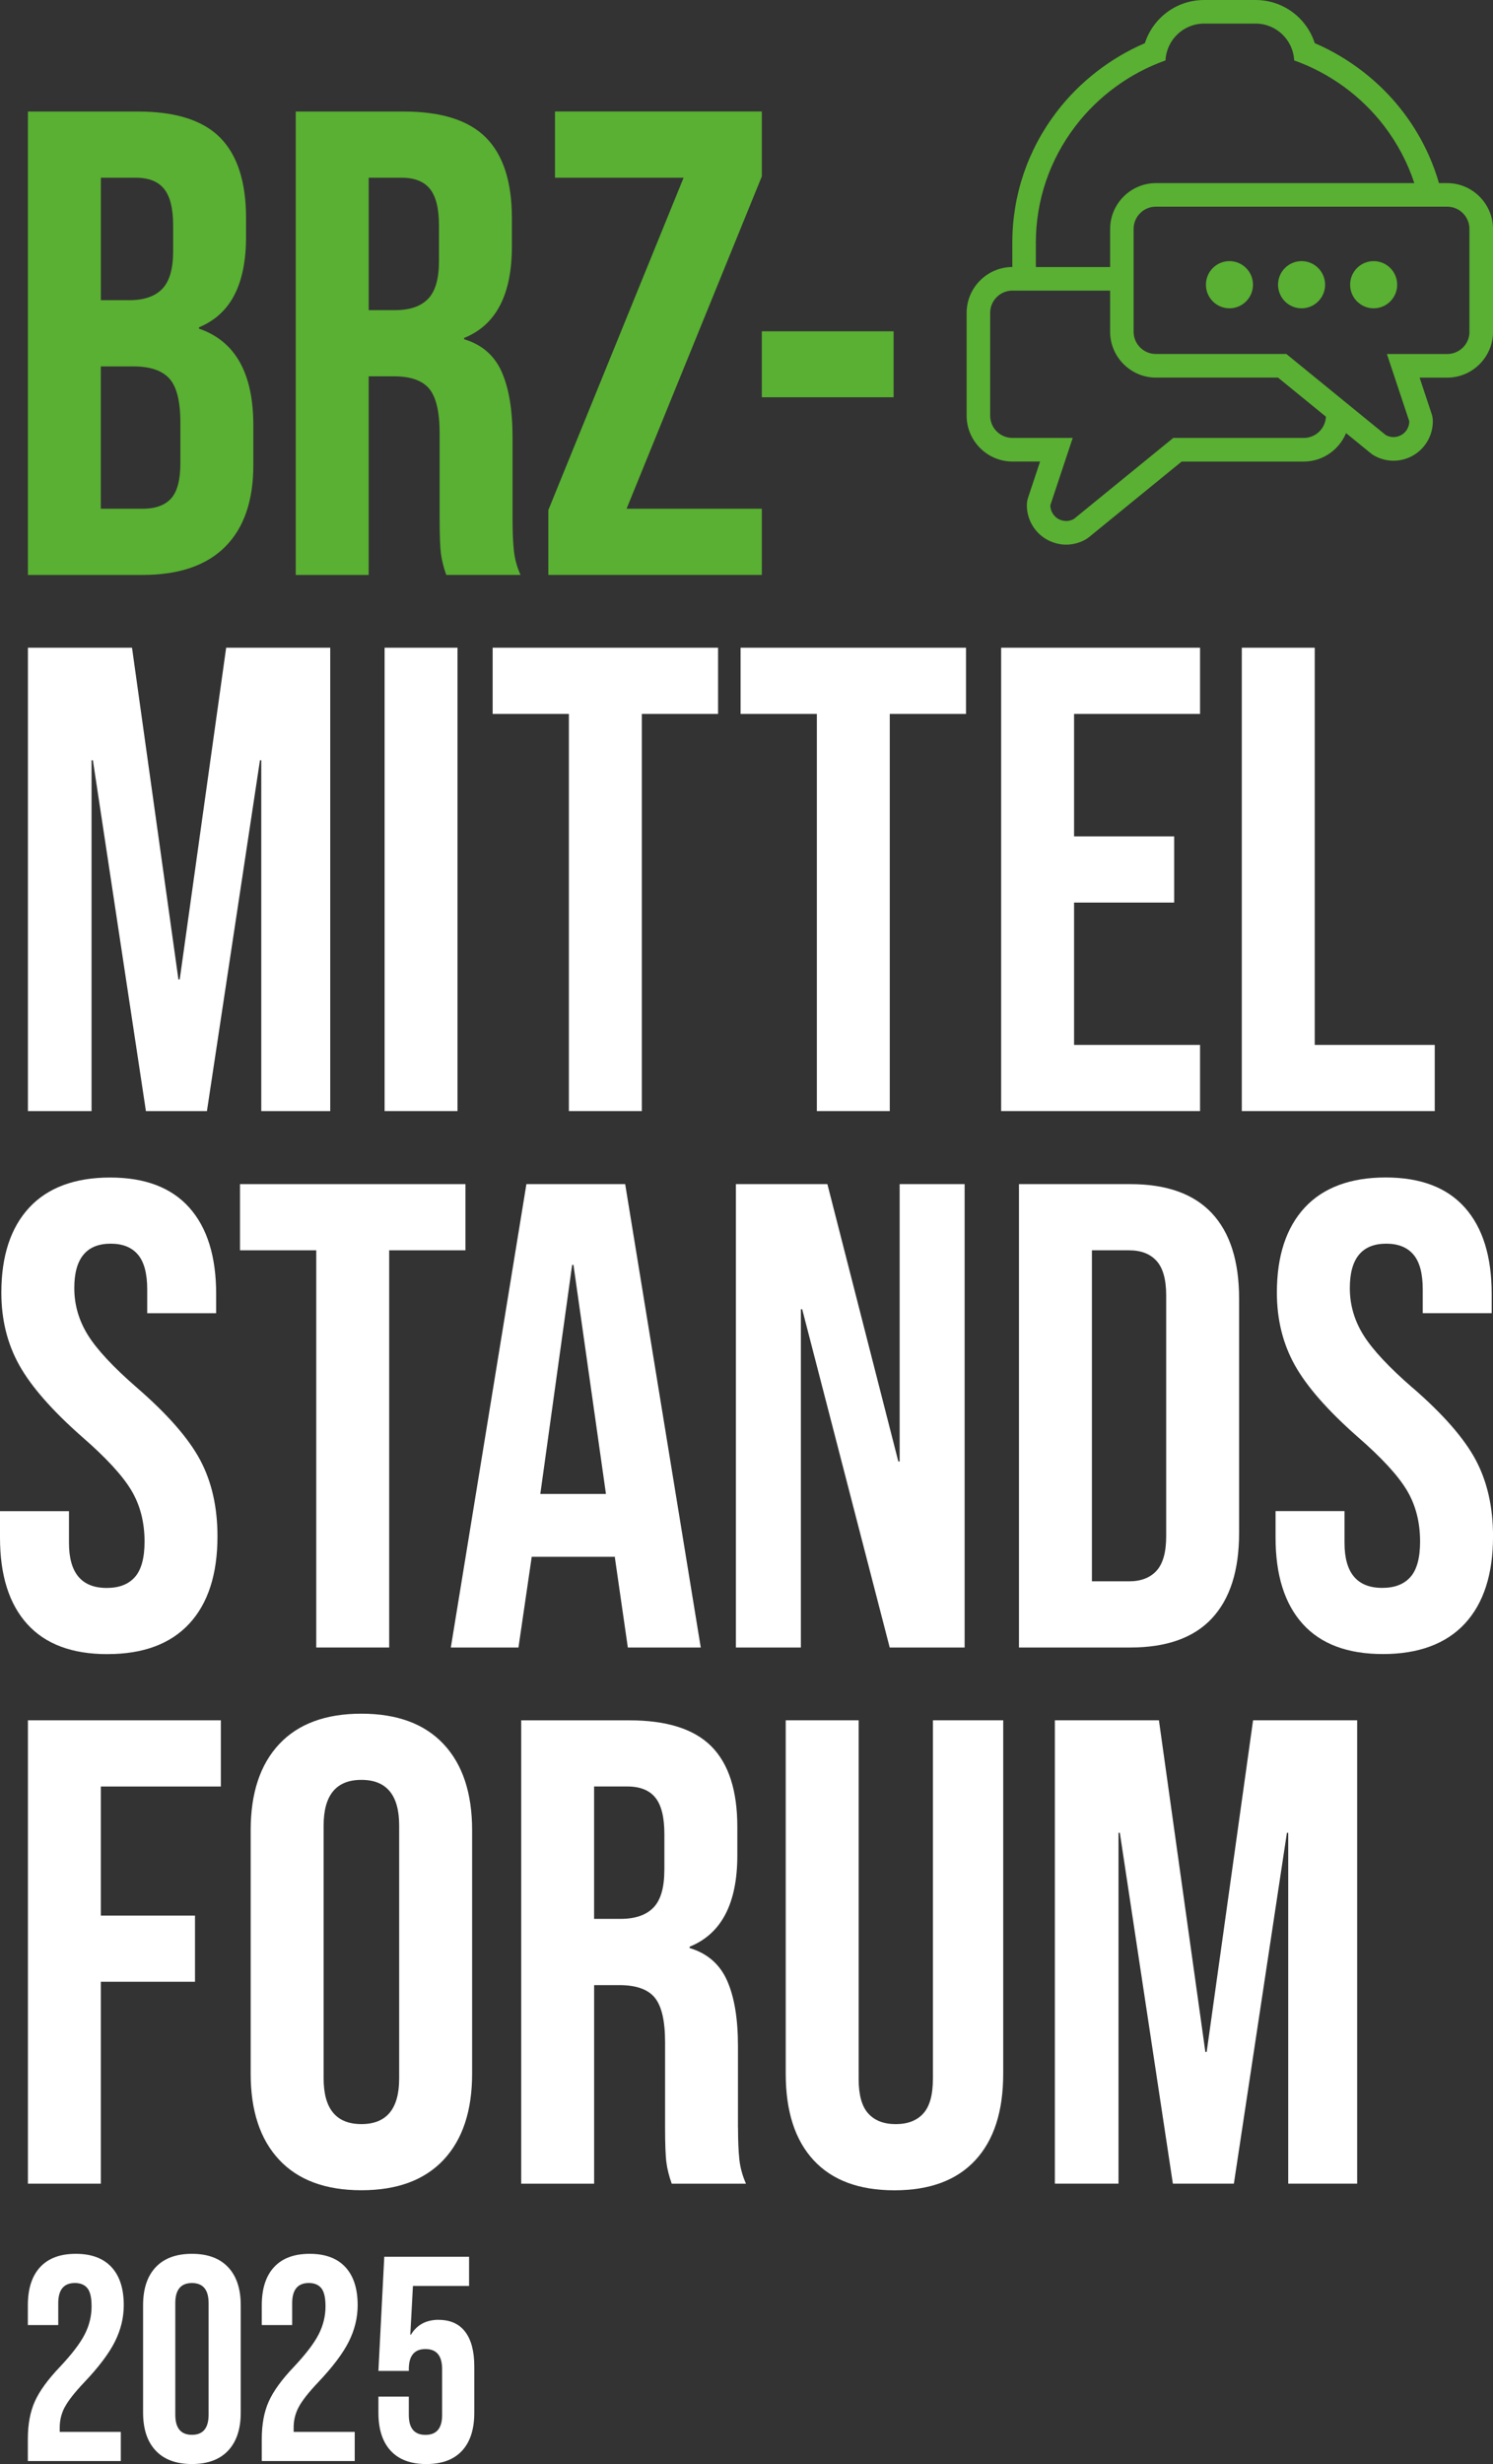
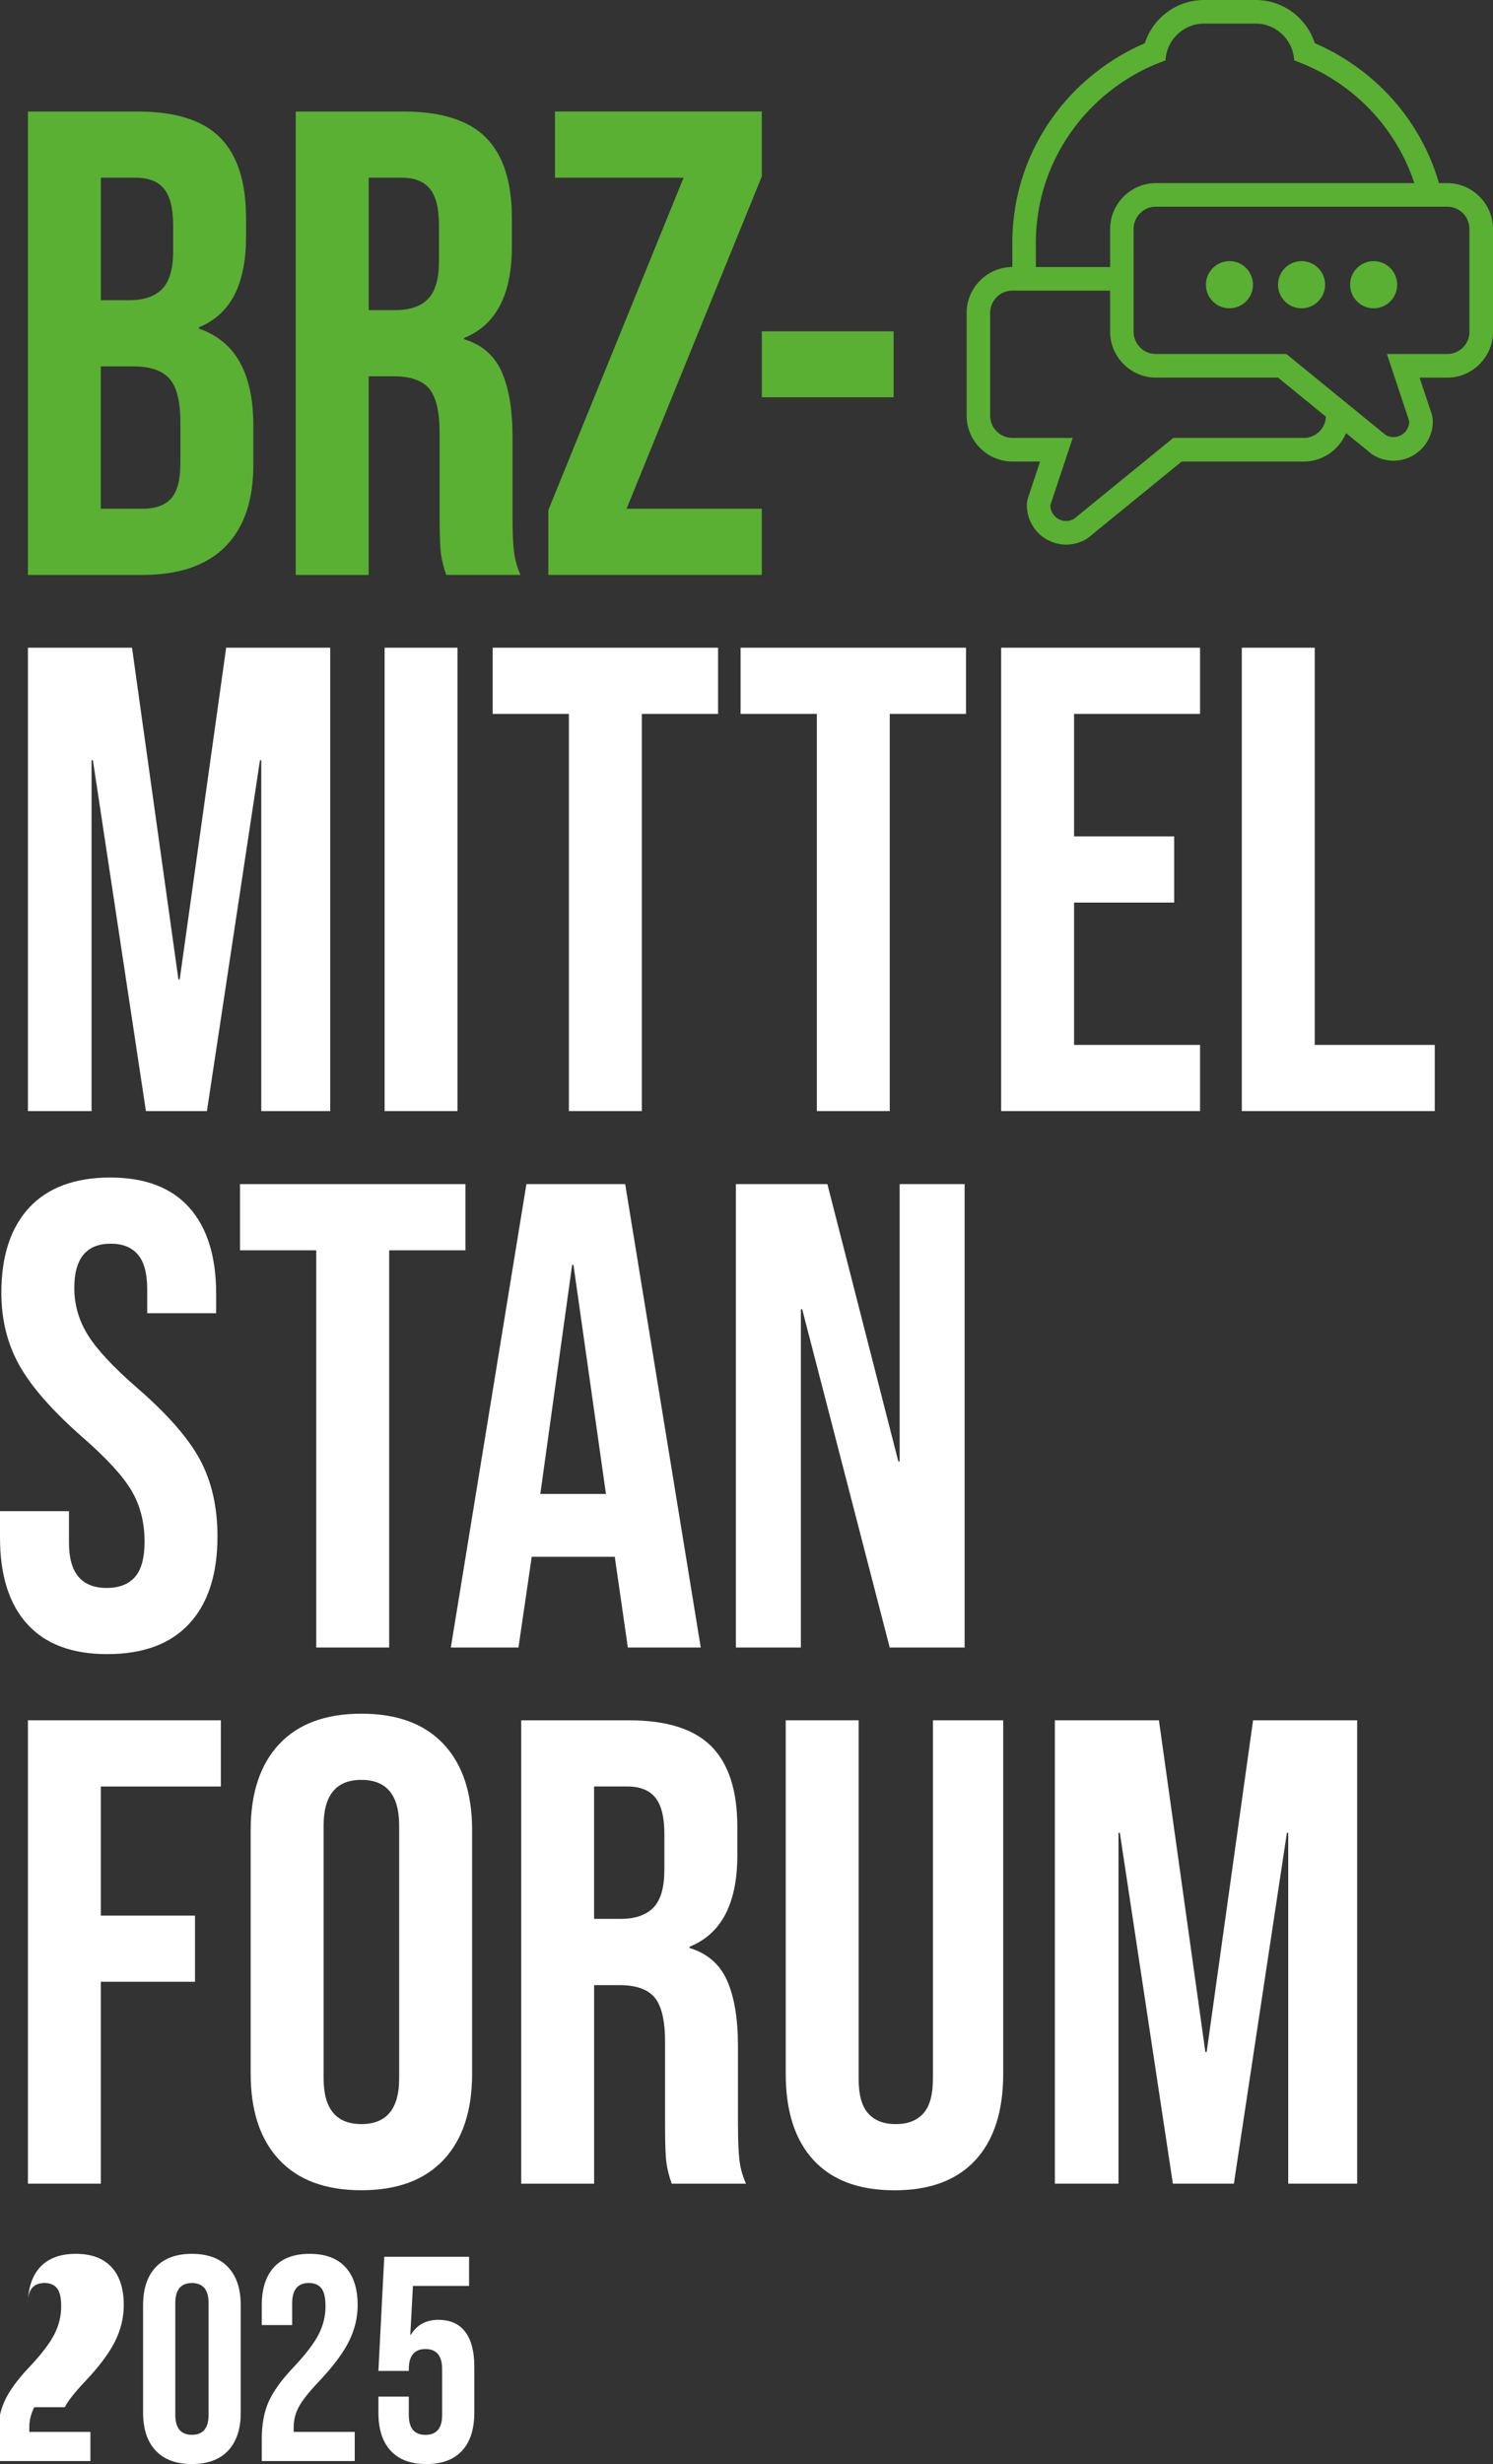
<svg xmlns="http://www.w3.org/2000/svg" id="Layer_1" viewBox="0 0 500 825">
  <rect x="0" y="0" width="500" height="825" fill="#333333" stroke="none" />
  <defs>
    <style> .cls-1 { clip-path: url(#clippath-4); } .cls-2 { fill: #fff; } .cls-3 { fill: none; } .cls-4 { clip-path: url(#clippath-1); } .cls-5 { clip-path: url(#clippath-3); } .cls-6 { fill: #59b032; } .cls-7 { clip-path: url(#clippath-2); } .cls-8 { clip-path: url(#clippath); } </style>
    <clipPath id="clippath">
      <rect class="cls-3" width="500" height="825" />
    </clipPath>
    <clipPath id="clippath-1">
      <rect class="cls-3" width="500" height="825" />
    </clipPath>
    <clipPath id="clippath-2">
-       <rect class="cls-3" width="500" height="825" />
-     </clipPath>
+       </clipPath>
    <clipPath id="clippath-3">
      <rect class="cls-3" width="500" height="825" />
    </clipPath>
    <clipPath id="clippath-4">
      <rect class="cls-3" width="500" height="825" />
    </clipPath>
  </defs>
  <g class="cls-8">
-     <path class="cls-2" d="M21.68,805.99c1.11-2.12,3.26-4.87,6.46-8.26,4.9-5.15,8.34-9.71,10.33-13.68,1.99-3.97,2.98-8.05,2.98-12.22,0-5.54-1.37-9.79-4.11-12.75-2.74-2.96-6.72-4.45-11.95-4.45s-9.2,1.48-11.95,4.45c-2.74,2.97-4.11,7.22-4.11,12.75v6.65h10.18v-7.33c0-4.5,1.86-6.75,5.58-6.75,1.83,0,3.22.57,4.16,1.71.95,1.14,1.42,3.17,1.42,6.11,0,3.26-.77,6.39-2.3,9.38-1.53,3-4.29,6.61-8.27,10.85-4.05,4.24-6.86,8.1-8.42,11.58-1.57,3.48-2.35,7.67-2.35,12.56v7.43h31.13v-9.77h-20.46v-1.47c0-2.41.56-4.68,1.66-6.79" />
+     <path class="cls-2" d="M21.68,805.99c1.11-2.12,3.26-4.87,6.46-8.26,4.9-5.15,8.34-9.71,10.33-13.68,1.99-3.97,2.98-8.05,2.98-12.22,0-5.54-1.37-9.79-4.11-12.75-2.74-2.96-6.72-4.45-11.95-4.45s-9.2,1.48-11.95,4.45c-2.74,2.97-4.11,7.22-4.11,12.75v6.65v-7.33c0-4.5,1.86-6.75,5.58-6.75,1.83,0,3.22.57,4.16,1.71.95,1.14,1.42,3.17,1.42,6.11,0,3.26-.77,6.39-2.3,9.38-1.53,3-4.29,6.61-8.27,10.85-4.05,4.24-6.86,8.1-8.42,11.58-1.57,3.48-2.35,7.67-2.35,12.56v7.43h31.13v-9.77h-20.46v-1.47c0-2.41.56-4.68,1.66-6.79" />
    <path class="cls-2" d="M69.86,808.48c0,4.5-1.86,6.75-5.58,6.75s-5.58-2.25-5.58-6.75v-37.33c0-4.5,1.86-6.74,5.58-6.74s5.58,2.25,5.58,6.74v37.33ZM64.27,754.63c-5.28,0-9.33,1.5-12.14,4.49-2.81,3-4.21,7.23-4.21,12.71v35.97c0,5.47,1.4,9.71,4.21,12.71,2.81,3,6.86,4.5,12.14,4.5s9.33-1.5,12.14-4.5c2.81-3,4.21-7.23,4.21-12.71v-35.97c0-5.47-1.4-9.71-4.21-12.71-2.81-2.99-6.85-4.49-12.14-4.49" />
    <path class="cls-2" d="M100.01,805.99c1.11-2.12,3.26-4.87,6.46-8.26,4.89-5.15,8.34-9.71,10.33-13.68,1.99-3.97,2.98-8.05,2.98-12.22,0-5.54-1.37-9.79-4.11-12.75-2.74-2.96-6.72-4.45-11.95-4.45s-9.2,1.48-11.94,4.45c-2.74,2.97-4.11,7.22-4.11,12.75v6.65h10.18v-7.33c0-4.5,1.86-6.75,5.58-6.75,1.83,0,3.22.57,4.16,1.71.94,1.14,1.42,3.17,1.42,6.11,0,3.26-.77,6.39-2.3,9.38-1.53,3-4.29,6.61-8.27,10.85-4.05,4.24-6.85,8.1-8.42,11.58-1.57,3.48-2.35,7.67-2.35,12.56v7.43h31.13v-9.77h-20.46v-1.47c0-2.41.56-4.68,1.67-6.79" />
    <path class="cls-2" d="M146.91,776.72c-4.18,0-7.28,1.66-9.3,4.99h-.2l.88-16.32h18.8v-9.77h-28.4l-1.96,38.22h10.18v-.59c0-4.5,1.86-6.74,5.58-6.74s5.58,2.25,5.58,6.74v15.35c0,4.43-1.86,6.65-5.58,6.65s-5.58-2.21-5.58-6.65v-6.16h-10.18v5.38c0,5.54,1.37,9.79,4.11,12.75,2.74,2.97,6.72,4.45,11.94,4.45s9.2-1.48,11.95-4.45c2.74-2.96,4.11-7.21,4.11-12.75v-15.44c0-5.08-1.01-8.96-3.04-11.63-2.02-2.67-4.99-4.01-8.91-4.01" />
  </g>
  <polygon class="cls-2" points="30.66 254.55 31.11 254.55 48.87 372.02 69.3 372.02 87.06 254.55 87.5 254.55 87.5 372.02 110.59 372.02 110.59 216.87 75.74 216.87 60.19 327.92 59.75 327.92 44.21 216.87 9.35 216.87 9.35 372.02 30.66 372.02 30.66 254.55" />
  <rect class="cls-2" x="128.8" y="216.87" width="24.42" height="155.15" />
  <polygon class="cls-2" points="214.94 372.02 214.94 239.04 240.48 239.04 240.48 216.87 164.99 216.87 164.99 239.04 190.52 239.04 190.52 372.02 214.94 372.02" />
  <polygon class="cls-2" points="323.51 216.87 248.02 216.87 248.02 239.04 273.56 239.04 273.56 372.02 297.98 372.02 297.98 239.04 323.51 239.04 323.51 216.87" />
  <polygon class="cls-2" points="401.89 239.04 401.89 216.87 335.28 216.87 335.28 372.02 401.89 372.02 401.89 349.86 359.7 349.86 359.7 302.2 393.23 302.2 393.23 280.04 359.7 280.04 359.7 239.04 401.89 239.04" />
  <polygon class="cls-2" points="415.88 216.87 415.88 372.02 480.49 372.02 480.49 349.86 440.3 349.86 440.3 216.87 415.88 216.87" />
  <g class="cls-4">
    <path class="cls-2" d="M35.97,553.83c11.99,0,21.13-3.4,27.42-10.19,6.29-6.8,9.44-16.55,9.44-29.26,0-9.75-1.93-18.25-5.77-25.49-3.85-7.24-10.88-15.29-21.09-24.16-7.99-6.94-13.51-12.85-16.54-17.73-3.03-4.88-4.55-10.12-4.55-15.74,0-9.9,4.07-14.85,12.21-14.85,4,0,7.03,1.22,9.1,3.66,2.07,2.44,3.11,6.32,3.11,11.64v7.98h23.09v-6.43c0-12.56-3-22.2-8.99-28.92-6-6.72-14.84-10.08-26.53-10.08s-20.87,3.36-27.09,10.08c-6.22,6.72-9.33,16.22-9.33,28.48,0,9.01,2,17.11,6,24.27,4,7.17,11.02,15.18,21.09,24.05,7.99,6.95,13.47,12.89,16.43,17.84,2.96,4.95,4.44,10.68,4.44,17.18,0,5.47-1.08,9.42-3.22,11.86-2.15,2.44-5.29,3.66-9.43,3.66-8.44,0-12.66-5.02-12.66-15.07v-10.64H0v8.86c0,12.56,3.03,22.2,9.1,28.92,6.07,6.73,15.02,10.09,26.87,10.09" />
  </g>
  <polygon class="cls-2" points="105.91 551.62 130.33 551.62 130.33 418.63 155.87 418.63 155.87 396.47 80.37 396.47 80.37 418.63 105.91 418.63 105.91 551.62" />
  <path class="cls-2" d="M191.61,423.51h.44l10.88,76.69h-21.98l10.66-76.69ZM205.82,521.25v-.44l4.44,30.81h24.42l-25.31-155.15h-33.08l-25.31,155.15h22.65l4.44-30.37h27.75Z" />
  <polygon class="cls-2" points="300.85 489.34 277.09 396.47 246.45 396.47 246.45 551.62 268.21 551.62 268.21 438.36 268.65 438.36 297.96 551.62 323.05 551.62 323.05 396.47 301.29 396.47 301.29 489.34 300.85 489.34" />
  <g class="cls-7">
    <path class="cls-2" d="M365.68,529.45v-110.82h12.44c4,0,7.07,1.18,9.21,3.55,2.14,2.37,3.22,6.21,3.22,11.53v80.68c0,5.32-1.08,9.16-3.22,11.52-2.15,2.36-5.22,3.55-9.21,3.55h-12.44ZM405.86,541.86c6.07-6.5,9.11-16.03,9.11-28.59v-78.46c0-12.56-3.04-22.09-9.11-28.59-6.07-6.5-15.17-9.75-27.31-9.75h-37.3v155.15h37.3c12.13,0,21.24-3.25,27.31-9.75" />
-     <path class="cls-2" d="M473.14,464.73c-7.99-6.94-13.51-12.85-16.54-17.73-3.04-4.88-4.55-10.12-4.55-15.74,0-9.9,4.07-14.85,12.21-14.85,4,0,7.03,1.22,9.1,3.66,2.07,2.44,3.11,6.31,3.11,11.63v7.98h23.09v-6.43c0-12.56-3-22.2-8.99-28.93-5.99-6.72-14.84-10.08-26.53-10.08s-20.87,3.36-27.09,10.08c-6.22,6.73-9.33,16.22-9.33,28.48,0,9.01,2,17.1,6,24.27,4,7.17,11.02,15.18,21.09,24.05,7.99,6.95,13.47,12.89,16.43,17.84s4.44,10.67,4.44,17.18c0,5.47-1.07,9.42-3.22,11.86-2.15,2.44-5.29,3.66-9.43,3.66-8.44,0-12.66-5.02-12.66-15.07v-10.64h-23.09v8.86c0,12.56,3.03,22.2,9.1,28.92,6.07,6.73,15.02,10.08,26.87,10.08s21.13-3.4,27.42-10.19c6.29-6.8,9.44-16.55,9.44-29.26,0-9.75-1.93-18.25-5.77-25.49-3.85-7.24-10.88-15.29-21.09-24.16" />
  </g>
  <polygon class="cls-2" points="73.96 598.16 73.96 575.99 9.35 575.99 9.35 731.14 33.77 731.14 33.77 663.54 65.3 663.54 65.3 641.38 33.77 641.38 33.77 598.16 73.96 598.16" />
  <g class="cls-5">
    <path class="cls-2" d="M133.68,695.9c0,10.19-4.22,15.29-12.65,15.29s-12.65-5.1-12.65-15.29v-84.67c0-10.19,4.22-15.29,12.65-15.29s12.65,5.1,12.65,15.29v84.67ZM121.03,573.78c-11.99,0-21.17,3.4-27.53,10.19-6.37,6.8-9.55,16.4-9.55,28.81v81.56c0,12.41,3.18,22.02,9.55,28.81,6.36,6.8,15.54,10.19,27.53,10.19s21.16-3.4,27.53-10.19c6.36-6.8,9.55-16.4,9.55-28.81v-81.56c0-12.41-3.19-22.02-9.55-28.81-6.37-6.79-15.54-10.19-27.53-10.19" />
    <path class="cls-2" d="M222.49,626.08c0,5.91-1.22,10.12-3.66,12.63-2.44,2.51-6.11,3.77-10.99,3.77h-8.88v-44.33h11.1c4.29,0,7.44,1.26,9.44,3.77,2,2.51,3,6.57,3,12.19v11.97ZM247.14,712.3v-27.26c0-9.16-1.22-16.48-3.66-21.94-2.44-5.46-6.63-9.09-12.54-10.86v-.44c10.66-4.28,15.99-14.48,15.99-30.59v-9.53c0-12.12-2.89-21.09-8.66-26.93-5.77-5.83-14.95-8.75-27.53-8.75h-36.19v155.15h24.42v-66.49h8.44c5.62,0,9.58,1.4,11.88,4.21,2.29,2.81,3.44,7.76,3.44,14.85v28.37c0,5.76.15,9.75.45,11.97.29,2.22.89,4.58,1.78,7.09h24.87c-1.18-2.66-1.92-5.36-2.22-8.09-.3-2.73-.45-6.32-.45-10.75" />
    <path class="cls-2" d="M312.42,696.12c0,5.32-1.08,9.16-3.22,11.53-2.15,2.37-5.22,3.55-9.21,3.55s-7.07-1.18-9.21-3.55c-2.15-2.36-3.22-6.21-3.22-11.53v-120.13h-24.42v118.36c0,12.56,3.11,22.2,9.32,28.92,6.22,6.73,15.24,10.09,27.09,10.09s20.87-3.36,27.09-10.09c6.22-6.72,9.33-16.36,9.33-28.92v-118.36h-23.53v120.13Z" />
  </g>
  <polygon class="cls-2" points="404.11 687.04 403.67 687.04 388.12 575.99 353.27 575.99 353.27 731.14 374.58 731.14 374.58 613.67 375.03 613.67 392.79 731.14 413.22 731.14 430.98 613.67 431.42 613.67 431.42 731.14 454.51 731.14 454.51 575.99 419.65 575.99 404.11 687.04" />
  <g class="cls-1">
    <path class="cls-6" d="M492.12,111.12c-.02,4.08-3.33,7.39-7.41,7.41h-20.24l7.49,22.53c0,1.89-.99,3.63-2.63,4.57-.81.47-1.73.71-2.67.72-.92,0-1.83-.26-2.63-.72l-12.09-9.86-7.88-6.43-13.27-10.82h-43.74c-4.08-.02-7.39-3.33-7.41-7.41v-34.5c.02-4.09,3.33-7.39,7.41-7.41h97.64c4.08.02,7.39,3.33,7.41,7.41v34.5ZM436.66,146.63h-43.74l-33.24,27.1c-.3.17-.61.31-.94.42-.54.19-1.11.3-1.68.3-.22,0-.43-.02-.64-.05-.25-.03-.5-.08-.74-.14-.45-.12-.88-.3-1.29-.53-.58-.34-1.08-.78-1.49-1.29-.23-.3-.43-.62-.6-.96-.25-.51-.43-1.06-.5-1.63-.03-.23-.05-.46-.04-.7l7.49-22.53h-20.24c-3.57-.02-6.55-2.55-7.25-5.92-.1-.48-.16-.98-.16-1.49v-34.5c0-.51.06-1.01.16-1.49.05-.24.11-.48.18-.71.3-.95.78-1.81,1.41-2.55,1.36-1.62,3.39-2.65,5.66-2.66h32.76v13.86c.05,8.37,6.89,15.22,15.25,15.27h40.98l16.05,13.09c-.18,3.94-3.42,7.09-7.4,7.11M346.9,81.34c0-14.22,4.58-27.74,13.24-39.1,7.69-10.08,18.32-17.81,30.18-22.01.33-6.86,6-12.33,12.92-12.33h17.25c6.92,0,12.59,5.47,12.92,12.33,11.87,4.21,22.5,11.94,30.18,22.01,4.46,5.85,7.83,12.27,10.06,19.07h-86.62c-8.36.05-15.2,6.89-15.25,15.27v12.83h-24.87v-8.07ZM500,76.58c-.05-8.37-6.89-15.22-15.25-15.27h-2.85c-2.46-8.54-6.5-16.6-12.05-23.87-7.62-9.98-17.99-18.03-29.55-22.99C437.61,6.03,429.73,0,420.49,0h-17.25c-9.25,0-17.12,6.03-19.82,14.45-11.55,4.96-21.93,13.01-29.54,22.99-9.72,12.74-14.86,27.92-14.86,43.89v8.07h-.05c-8.36.05-15.2,6.9-15.25,15.27v34.59c.05,8.37,6.89,15.22,15.25,15.27h9.35l-4.03,12.13c-.26.79-.4,1.62-.4,2.46-.02,4.71,2.49,9.1,6.57,11.46,2.01,1.15,4.26,1.76,6.54,1.78h.14c2.28-.02,4.53-.64,6.5-1.78.36-.21.7-.45,1.03-.71l31.06-25.33h40.98c6.33-.04,11.78-3.98,14.08-9.52l8.28,6.75c.32.26.67.5,1.03.71,1.97,1.15,4.22,1.76,6.5,1.78h.14c2.28-.02,4.53-.62,6.51-1.76,4.1-2.37,6.62-6.76,6.6-11.47,0-.83-.14-1.67-.4-2.46l-4.03-12.13h9.35c8.36-.05,15.2-6.9,15.25-15.27v-34.59Z" />
    <path class="cls-6" d="M411.74,87.43c-4.35,0-7.88,3.54-7.88,7.9s3.53,7.9,7.88,7.9,7.88-3.54,7.88-7.9-3.53-7.9-7.88-7.9" />
    <path class="cls-6" d="M435.89,87.43c-4.35,0-7.88,3.54-7.88,7.9s3.53,7.9,7.88,7.9,7.88-3.54,7.88-7.9-3.53-7.9-7.88-7.9" />
    <path class="cls-6" d="M460.03,87.43c-4.35,0-7.88,3.54-7.88,7.9s3.53,7.9,7.88,7.9,7.88-3.54,7.88-7.9-3.53-7.9-7.88-7.9" />
    <path class="cls-6" d="M33.77,122.68h10.88c5.62,0,9.66,1.37,12.1,4.1,2.44,2.73,3.66,7.64,3.66,14.74v13.52c0,5.62-1.04,9.57-3.11,11.86-2.08,2.29-5.26,3.44-9.55,3.44h-13.99v-47.65ZM33.77,59.51h11.77c4.29,0,7.44,1.26,9.44,3.77,2,2.51,3,6.57,3,12.19v8.64c0,5.91-1.22,10.12-3.66,12.63-2.44,2.51-6.11,3.77-10.99,3.77h-9.55v-41ZM75.4,183.07c6.29-6.28,9.44-15.4,9.44-27.37v-13.3c0-17.43-6.07-28.22-18.21-32.36v-.44c5.33-2.22,9.29-5.84,11.88-10.86,2.59-5.02,3.89-11.52,3.89-19.5v-6.21c0-12.11-2.89-21.09-8.66-26.93-5.77-5.84-14.95-8.75-27.53-8.75H9.35v155.15h38.41c12.13,0,21.35-3.14,27.64-9.42" />
    <path class="cls-6" d="M123.47,59.51h11.1c4.29,0,7.44,1.26,9.44,3.77,2,2.51,3,6.58,3,12.19v11.97c0,5.91-1.22,10.13-3.66,12.63-2.44,2.51-6.11,3.77-10.99,3.77h-8.88v-44.33ZM123.47,126h8.44c5.62,0,9.58,1.41,11.88,4.21,2.29,2.81,3.44,7.76,3.44,14.85v28.37c0,5.76.15,9.75.44,11.97.3,2.22.89,4.58,1.78,7.09h24.87c-1.19-2.66-1.93-5.35-2.22-8.09-.3-2.73-.45-6.31-.45-10.75v-27.26c0-9.16-1.22-16.47-3.66-21.94-2.44-5.47-6.63-9.09-12.55-10.86v-.44c10.66-4.29,15.99-14.48,15.99-30.59v-9.53c0-12.11-2.89-21.09-8.66-26.93-5.77-5.83-14.95-8.75-27.53-8.75h-36.19v155.15h24.42v-66.49Z" />
  </g>
  <polygon class="cls-6" points="255.13 170.33 209.84 170.33 255.13 59.06 255.13 37.34 185.86 37.34 185.86 59.51 228.93 59.51 183.64 170.77 183.64 192.49 255.13 192.49 255.13 170.33" />
  <rect class="cls-6" x="255.13" y="110.93" width="44.14" height="22.08" />
</svg>